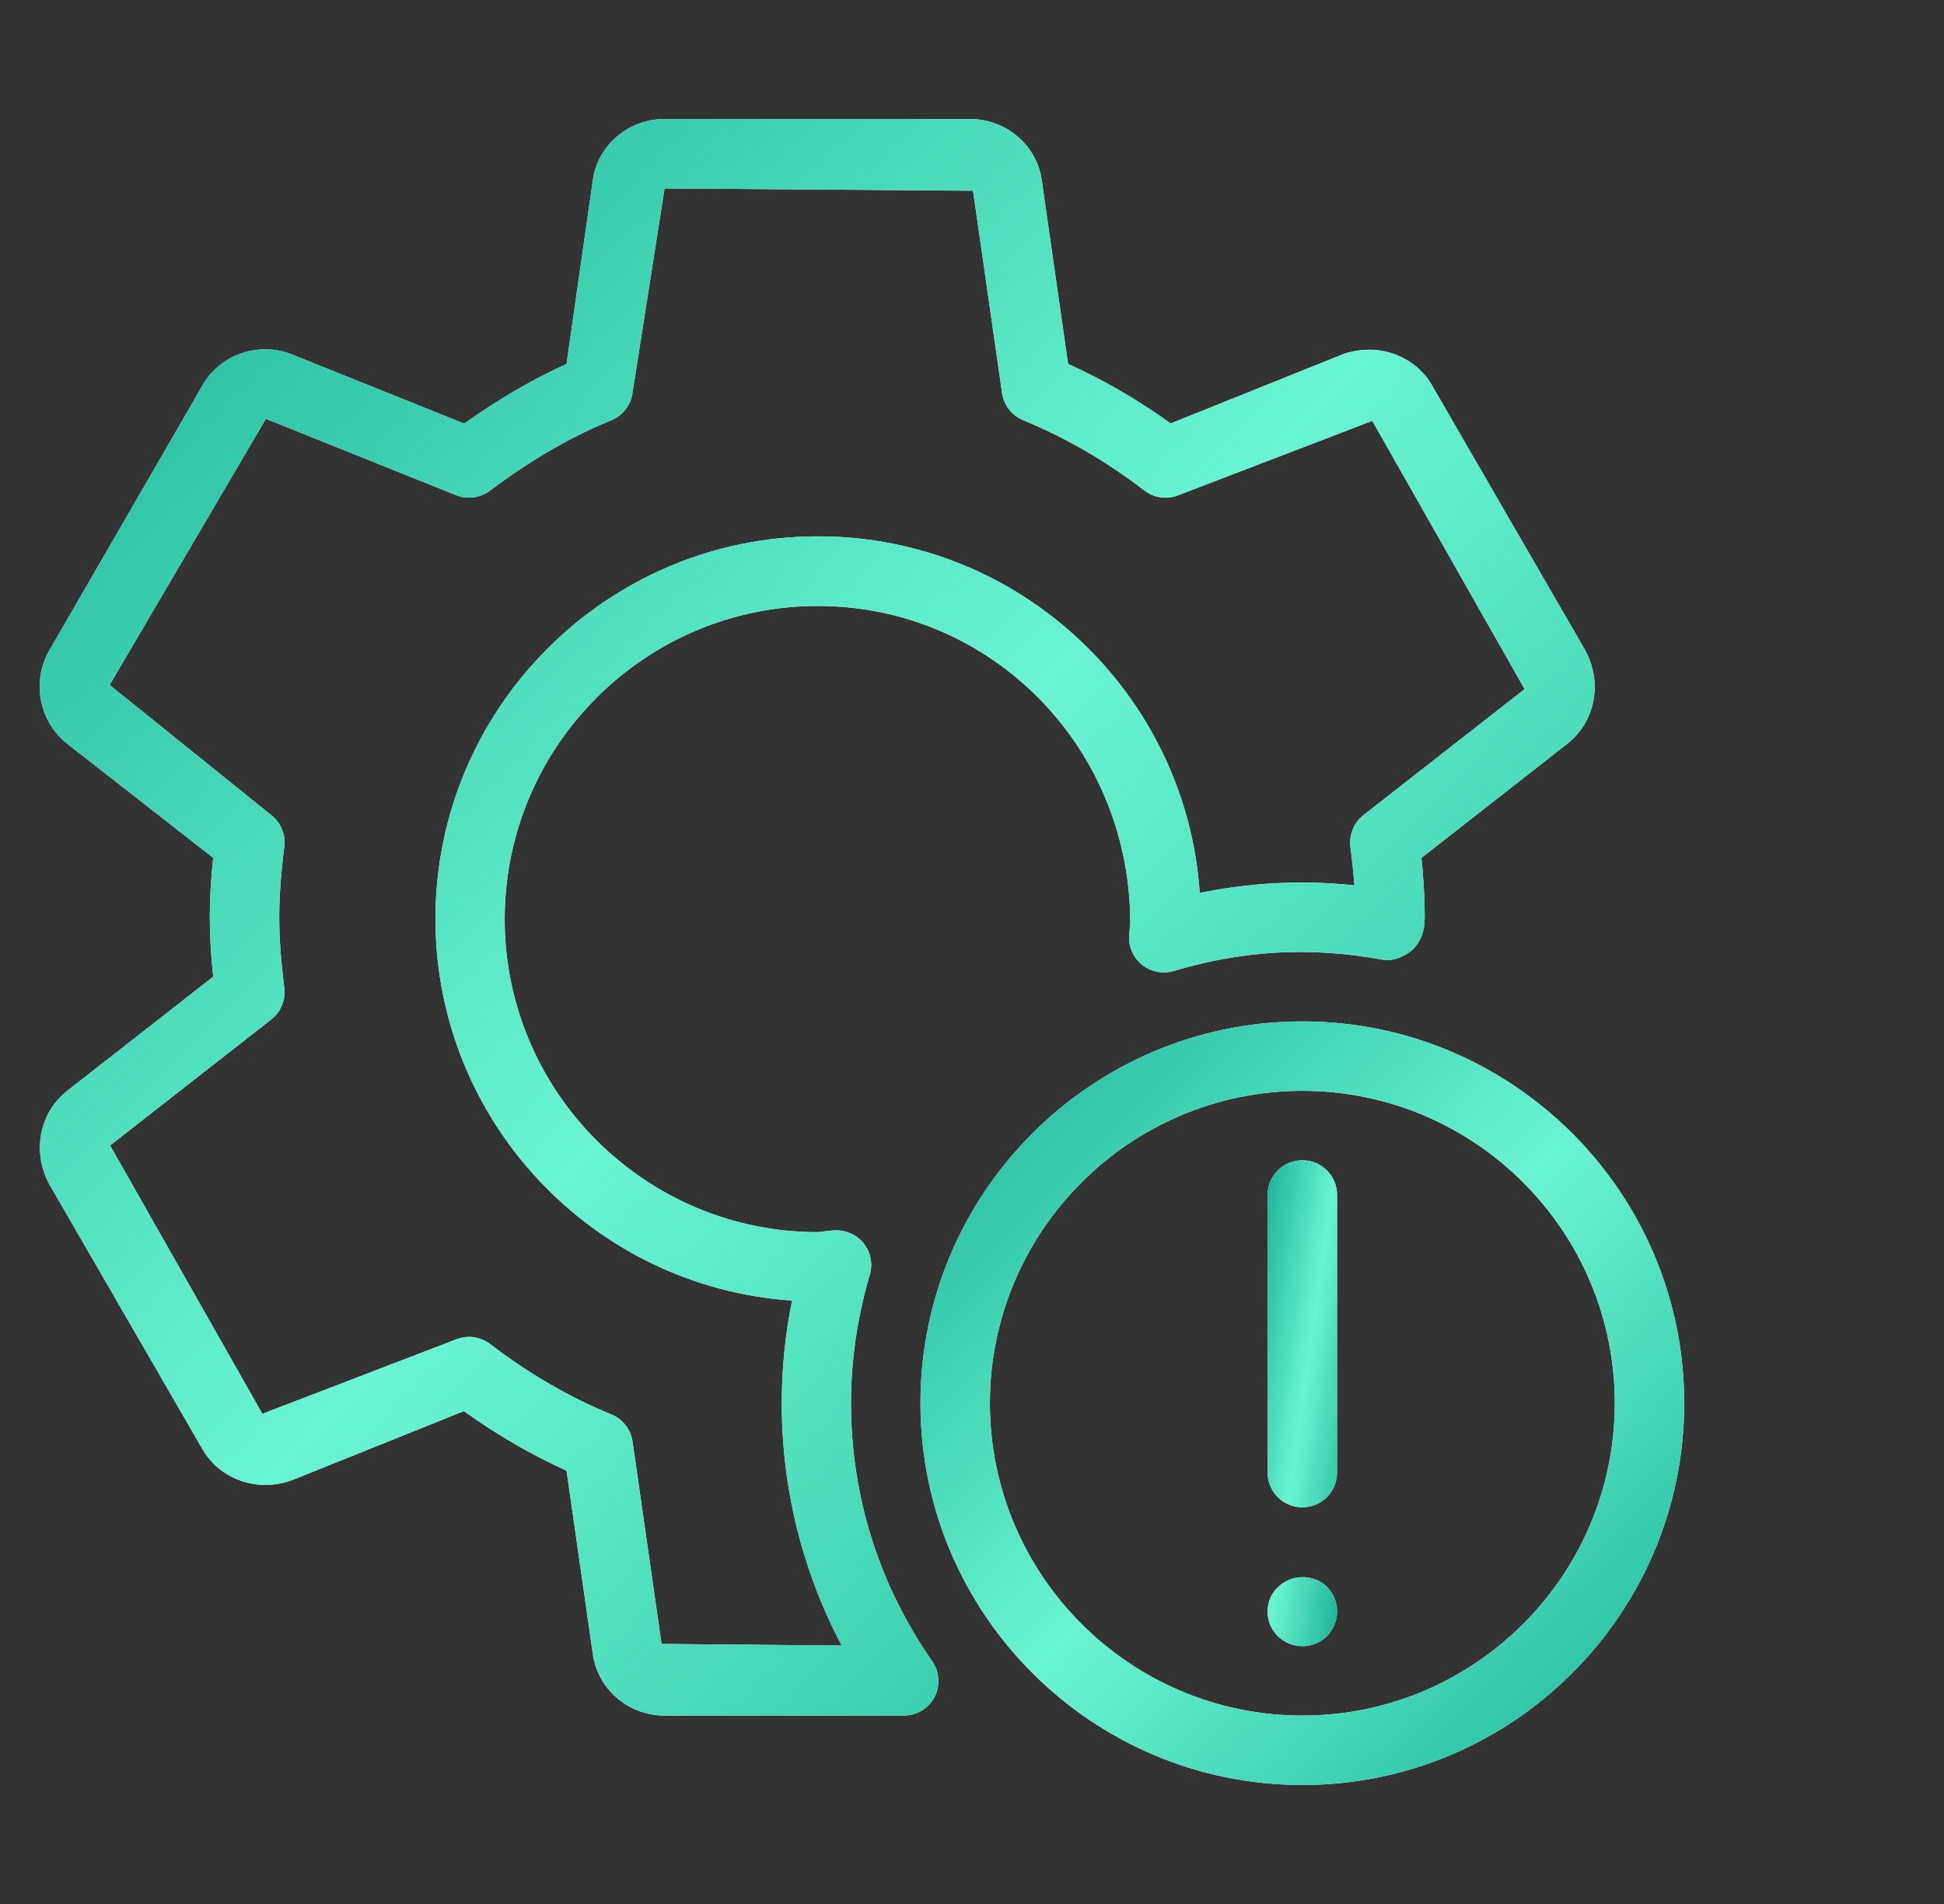
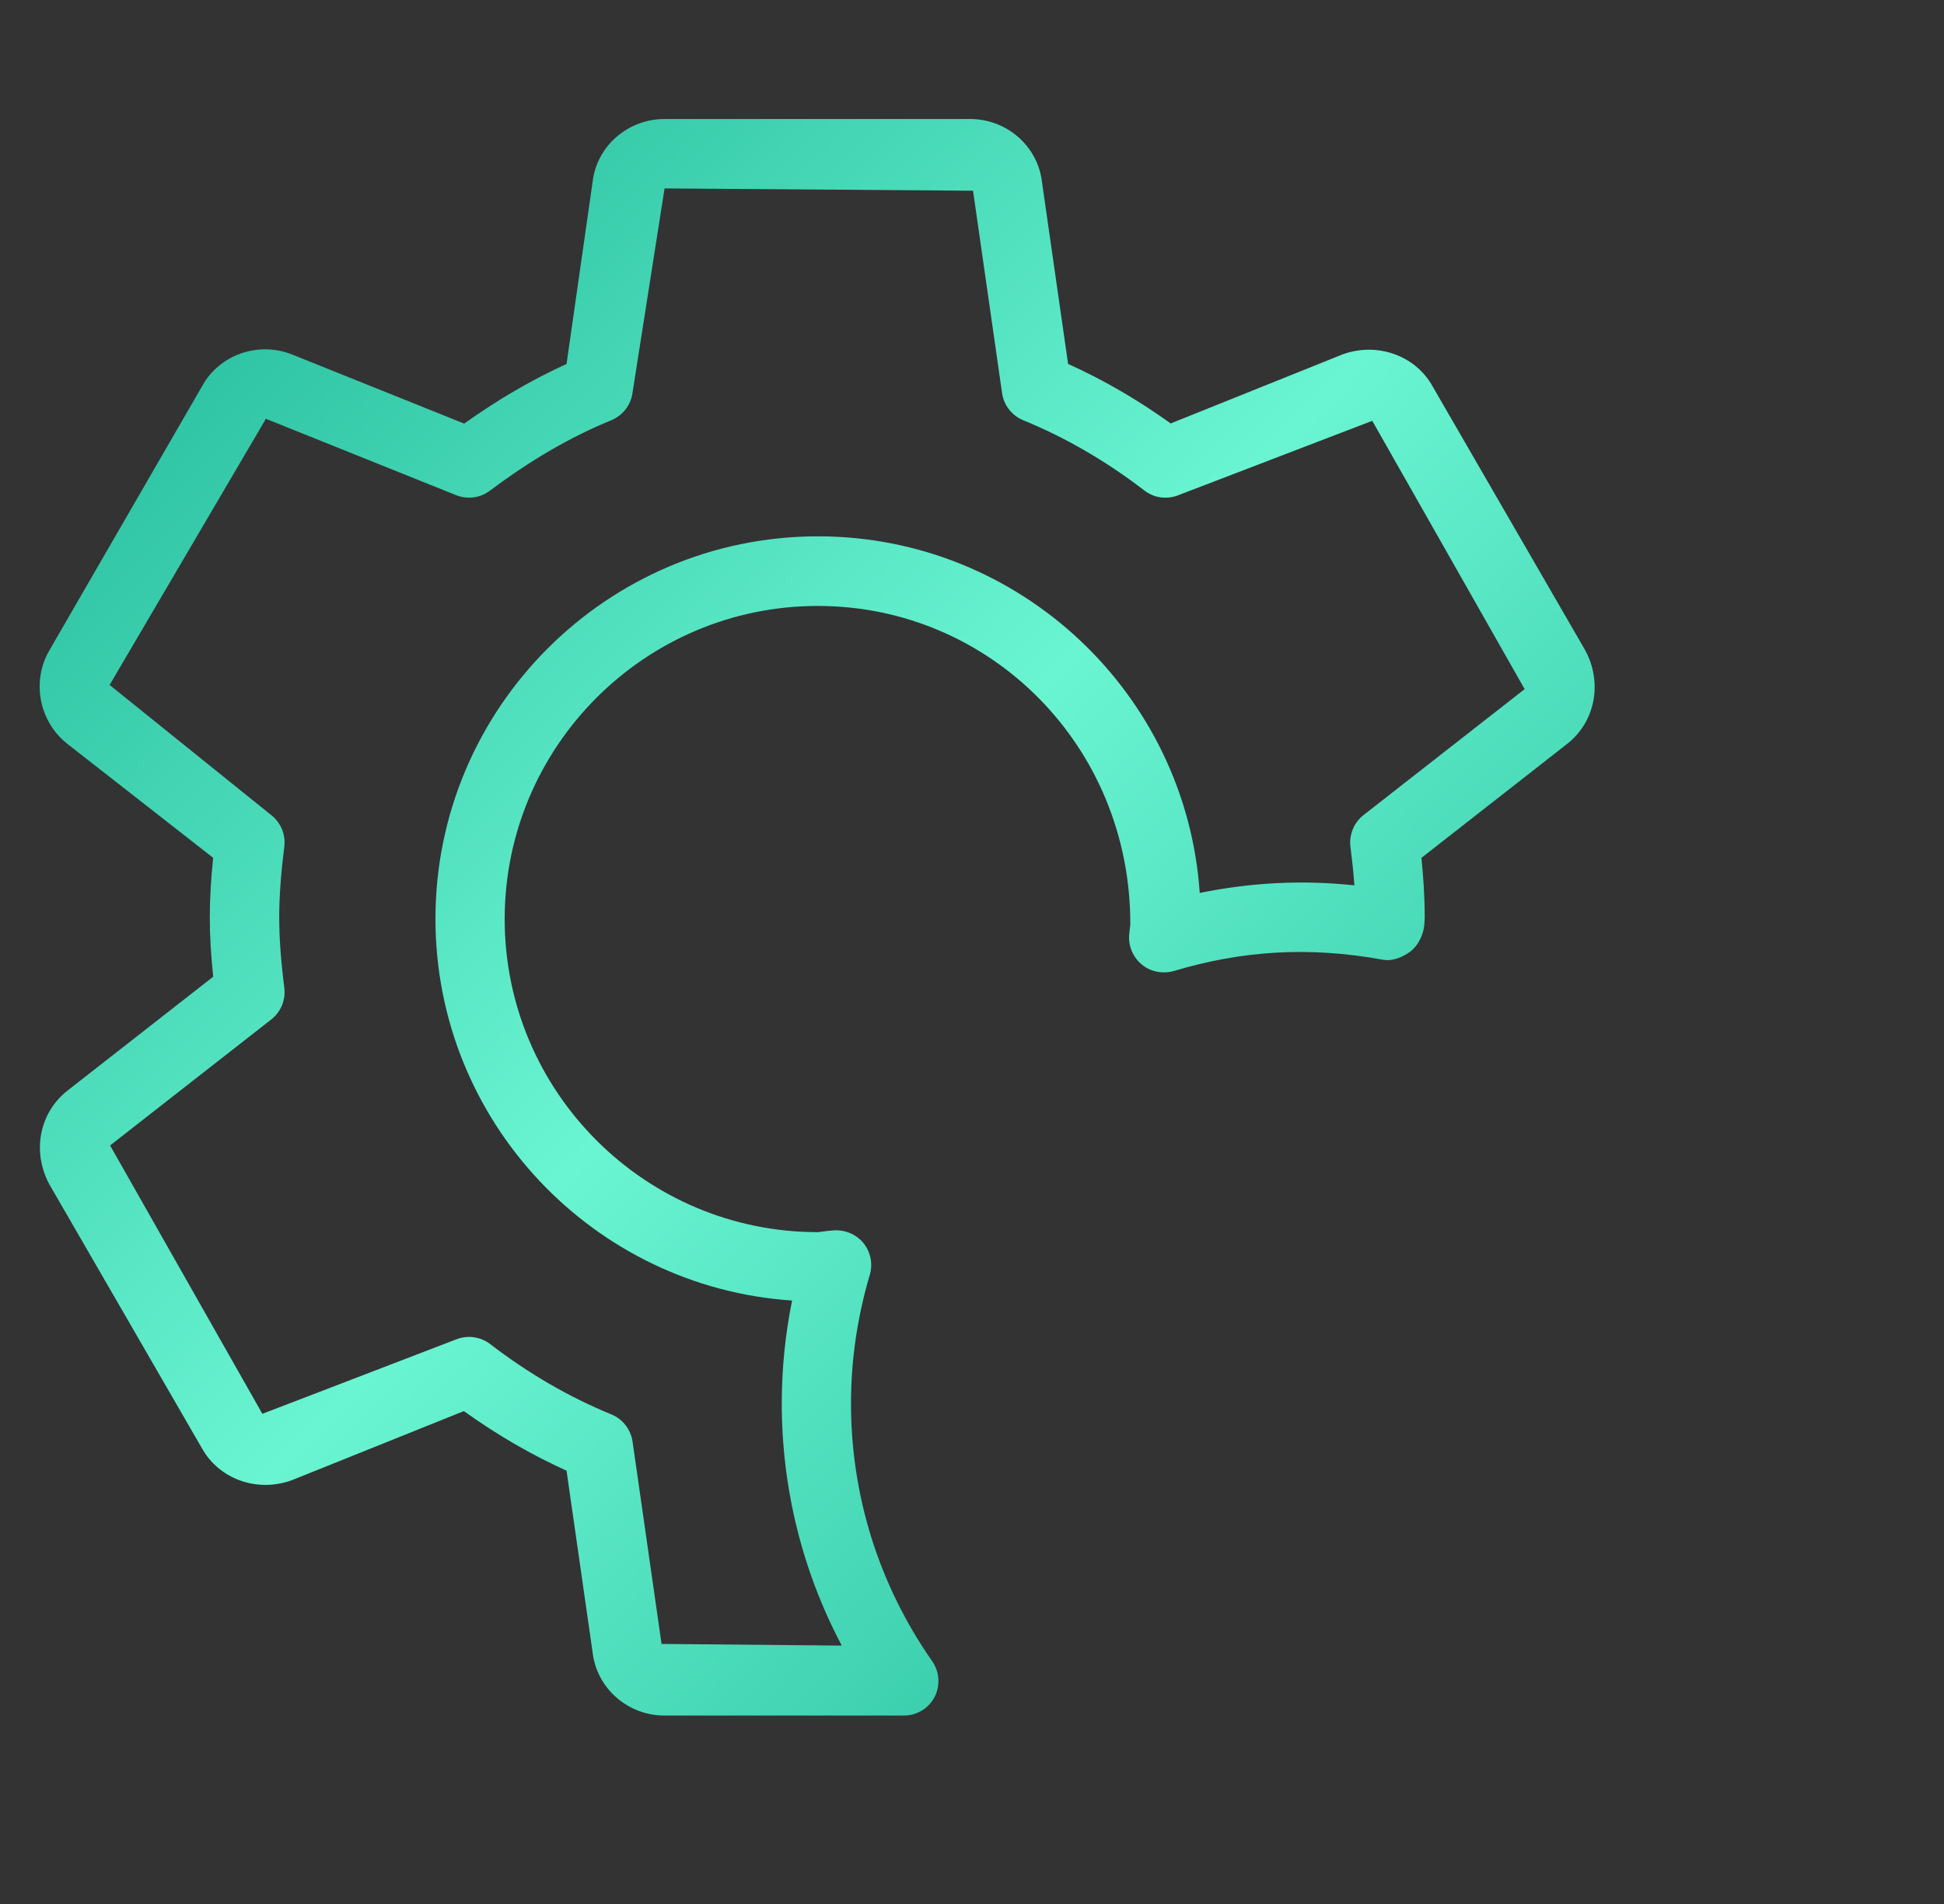
<svg xmlns="http://www.w3.org/2000/svg" width="49" height="48" viewBox="0 0 49 48" fill="none">
  <rect x="0" y="0" width="49" height="48" fill="#333333" stroke="none" />
-   <path d="M39.954 16.389L36.115 9.75C35.689 8.969 34.727 8.616 33.847 8.932L29.508 10.675C28.683 10.082 27.816 9.578 26.922 9.174L26.262 4.575C26.152 3.677 25.372 3 24.451 3H16.751C15.83 3 15.052 3.677 14.941 4.559L14.28 9.176C13.412 9.571 12.561 10.066 11.699 10.679L7.348 8.931C6.496 8.6 5.525 8.95 5.096 9.732L1.251 16.384C0.789 17.168 0.98 18.185 1.697 18.752L5.372 21.625C5.316 22.18 5.288 22.665 5.288 23.125C5.288 23.585 5.316 24.07 5.374 24.623L1.694 27.5C0.992 28.055 0.8 29.038 1.246 29.861L5.085 36.502C5.512 37.281 6.47 37.638 7.355 37.317L11.693 35.574C12.519 36.168 13.386 36.672 14.28 37.076L14.94 41.677C15.052 42.573 15.832 43.25 16.751 43.25H22.781C23.109 43.25 23.408 43.068 23.555 42.784C23.629 42.643 23.662 42.483 23.652 42.324C23.642 42.165 23.588 42.011 23.497 41.88C22.157 39.962 21.45 37.713 21.45 35.38C21.45 34.292 21.609 33.201 21.924 32.139C21.963 32.005 21.97 31.863 21.944 31.725C21.917 31.588 21.858 31.458 21.772 31.348C21.597 31.126 21.322 31.007 21.038 31.016C20.944 31.021 20.851 31.033 20.613 31.063C16.261 31.063 12.721 27.523 12.721 23.171C12.721 18.817 16.261 15.276 20.613 15.276C24.965 15.276 28.506 18.816 28.49 23.314C28.478 23.407 28.465 23.499 28.46 23.594C28.453 23.734 28.48 23.873 28.538 24.001C28.596 24.128 28.683 24.24 28.793 24.327C29.017 24.504 29.312 24.556 29.584 24.48C31.286 23.972 32.965 23.849 34.865 24.196C35.098 24.238 35.353 24.133 35.549 23.988C35.745 23.842 35.873 23.573 35.899 23.331C35.903 23.3 35.911 23.158 35.911 23.127C35.911 22.582 35.873 22.068 35.828 21.627L39.506 18.75C40.208 18.197 40.402 17.213 39.954 16.389ZM34.368 20.549C34.249 20.642 34.156 20.765 34.099 20.905C34.041 21.045 34.02 21.197 34.039 21.347C34.076 21.641 34.114 21.97 34.139 22.32C32.802 22.178 31.521 22.252 30.24 22.511C29.902 17.497 25.716 13.521 20.618 13.521C15.302 13.521 10.976 17.847 10.976 23.165C10.976 28.265 14.952 32.451 19.965 32.787C19.793 33.639 19.705 34.506 19.705 35.375C19.705 37.522 20.224 39.608 21.217 41.486L16.675 41.444L15.944 36.343C15.922 36.192 15.861 36.049 15.767 35.929C15.673 35.808 15.55 35.715 15.409 35.657C14.343 35.221 13.317 34.624 12.357 33.886C12.204 33.768 12.016 33.704 11.823 33.704C11.713 33.704 11.602 33.725 11.497 33.767L6.613 35.643L2.775 28.877L6.837 25.701C6.956 25.608 7.049 25.485 7.107 25.345C7.164 25.205 7.185 25.053 7.166 24.903C7.079 24.206 7.038 23.641 7.038 23.125C7.038 22.609 7.079 22.043 7.166 21.347C7.185 21.197 7.164 21.044 7.107 20.905C7.049 20.765 6.956 20.642 6.837 20.549L2.763 17.268L6.702 10.558L11.495 12.483C11.783 12.597 12.104 12.555 12.348 12.371C13.38 11.596 14.381 11.015 15.407 10.595C15.694 10.476 15.899 10.217 15.942 9.909L16.751 4.75L24.526 4.808L25.258 9.909C25.279 10.06 25.34 10.203 25.434 10.323C25.528 10.443 25.652 10.537 25.793 10.595C26.857 11.031 27.884 11.626 28.845 12.366C29.09 12.555 29.414 12.599 29.704 12.483L34.589 10.609L38.43 17.373L34.368 20.549Z" fill="white" />
  <path d="M39.954 16.389L36.115 9.75C35.689 8.969 34.727 8.616 33.847 8.932L29.508 10.675C28.683 10.082 27.816 9.578 26.922 9.174L26.262 4.575C26.152 3.677 25.372 3 24.451 3H16.751C15.83 3 15.052 3.677 14.941 4.559L14.28 9.176C13.412 9.571 12.561 10.066 11.699 10.679L7.348 8.931C6.496 8.6 5.525 8.95 5.096 9.732L1.251 16.384C0.789 17.168 0.98 18.185 1.697 18.752L5.372 21.625C5.316 22.18 5.288 22.665 5.288 23.125C5.288 23.585 5.316 24.07 5.374 24.623L1.694 27.5C0.992 28.055 0.8 29.038 1.246 29.861L5.085 36.502C5.512 37.281 6.47 37.638 7.355 37.317L11.693 35.574C12.519 36.168 13.386 36.672 14.28 37.076L14.94 41.677C15.052 42.573 15.832 43.25 16.751 43.25H22.781C23.109 43.25 23.408 43.068 23.555 42.784C23.629 42.643 23.662 42.483 23.652 42.324C23.642 42.165 23.588 42.011 23.497 41.88C22.157 39.962 21.45 37.713 21.45 35.38C21.45 34.292 21.609 33.201 21.924 32.139C21.963 32.005 21.97 31.863 21.944 31.725C21.917 31.588 21.858 31.458 21.772 31.348C21.597 31.126 21.322 31.007 21.038 31.016C20.944 31.021 20.851 31.033 20.613 31.063C16.261 31.063 12.721 27.523 12.721 23.171C12.721 18.817 16.261 15.276 20.613 15.276C24.965 15.276 28.506 18.816 28.49 23.314C28.478 23.407 28.465 23.499 28.46 23.594C28.453 23.734 28.48 23.873 28.538 24.001C28.596 24.128 28.683 24.24 28.793 24.327C29.017 24.504 29.312 24.556 29.584 24.48C31.286 23.972 32.965 23.849 34.865 24.196C35.098 24.238 35.353 24.133 35.549 23.988C35.745 23.842 35.873 23.573 35.899 23.331C35.903 23.3 35.911 23.158 35.911 23.127C35.911 22.582 35.873 22.068 35.828 21.627L39.506 18.75C40.208 18.197 40.402 17.213 39.954 16.389ZM34.368 20.549C34.249 20.642 34.156 20.765 34.099 20.905C34.041 21.045 34.02 21.197 34.039 21.347C34.076 21.641 34.114 21.97 34.139 22.32C32.802 22.178 31.521 22.252 30.24 22.511C29.902 17.497 25.716 13.521 20.618 13.521C15.302 13.521 10.976 17.847 10.976 23.165C10.976 28.265 14.952 32.451 19.965 32.787C19.793 33.639 19.705 34.506 19.705 35.375C19.705 37.522 20.224 39.608 21.217 41.486L16.675 41.444L15.944 36.343C15.922 36.192 15.861 36.049 15.767 35.929C15.673 35.808 15.55 35.715 15.409 35.657C14.343 35.221 13.317 34.624 12.357 33.886C12.204 33.768 12.016 33.704 11.823 33.704C11.713 33.704 11.602 33.725 11.497 33.767L6.613 35.643L2.775 28.877L6.837 25.701C6.956 25.608 7.049 25.485 7.107 25.345C7.164 25.205 7.185 25.053 7.166 24.903C7.079 24.206 7.038 23.641 7.038 23.125C7.038 22.609 7.079 22.043 7.166 21.347C7.185 21.197 7.164 21.044 7.107 20.905C7.049 20.765 6.956 20.642 6.837 20.549L2.763 17.268L6.702 10.558L11.495 12.483C11.783 12.597 12.104 12.555 12.348 12.371C13.38 11.596 14.381 11.015 15.407 10.595C15.694 10.476 15.899 10.217 15.942 9.909L16.751 4.75L24.526 4.808L25.258 9.909C25.279 10.06 25.34 10.203 25.434 10.323C25.528 10.443 25.652 10.537 25.793 10.595C26.857 11.031 27.884 11.626 28.845 12.366C29.09 12.555 29.414 12.599 29.704 12.483L34.589 10.609L38.43 17.373L34.368 20.549Z" fill="url(#paint0_linear_3370_787)" />
-   <path d="M32.827 25.75C27.519 25.75 23.201 30.067 23.201 35.375C23.201 40.683 27.519 45 32.827 45C38.134 45 42.452 40.683 42.452 35.375C42.452 30.067 38.134 25.75 32.827 25.75ZM32.827 43.25C28.485 43.25 24.951 39.717 24.951 35.375C24.951 31.033 28.485 27.5 32.827 27.5C37.17 27.5 40.702 31.033 40.702 35.375C40.702 39.717 37.168 43.25 32.827 43.25Z" fill="white" />
-   <path d="M32.827 25.75C27.519 25.75 23.201 30.067 23.201 35.375C23.201 40.683 27.519 45 32.827 45C38.134 45 42.452 40.683 42.452 35.375C42.452 30.067 38.134 25.75 32.827 25.75ZM32.827 43.25C28.485 43.25 24.951 39.717 24.951 35.375C24.951 31.033 28.485 27.5 32.827 27.5C37.17 27.5 40.702 31.033 40.702 35.375C40.702 39.717 37.168 43.25 32.827 43.25Z" fill="url(#paint1_linear_3370_787)" />
-   <path d="M32.826 29.25C32.343 29.25 31.951 29.642 31.951 30.125V37.125C31.951 37.608 32.343 38 32.826 38C32.941 38 33.055 37.978 33.161 37.934C33.268 37.89 33.364 37.825 33.445 37.744C33.527 37.663 33.591 37.566 33.635 37.46C33.679 37.354 33.702 37.24 33.702 37.125V30.125C33.701 29.642 33.309 29.25 32.826 29.25ZM33.439 39.995C33.106 39.68 32.546 39.68 32.214 40.013C32.039 40.17 31.951 40.398 31.951 40.625C31.951 40.87 32.039 41.08 32.214 41.255C32.389 41.413 32.599 41.5 32.826 41.5C33.054 41.5 33.282 41.413 33.456 41.238C33.614 41.063 33.702 40.853 33.702 40.625C33.701 40.508 33.678 40.392 33.633 40.284C33.588 40.176 33.522 40.078 33.439 39.995Z" fill="white" />
-   <path d="M32.826 29.25C32.343 29.25 31.951 29.642 31.951 30.125V37.125C31.951 37.608 32.343 38 32.826 38C32.941 38 33.055 37.978 33.161 37.934C33.268 37.89 33.364 37.825 33.445 37.744C33.527 37.663 33.591 37.566 33.635 37.46C33.679 37.354 33.702 37.24 33.702 37.125V30.125C33.701 29.642 33.309 29.25 32.826 29.25ZM33.439 39.995C33.106 39.68 32.546 39.68 32.214 40.013C32.039 40.17 31.951 40.398 31.951 40.625C31.951 40.87 32.039 41.08 32.214 41.255C32.389 41.413 32.599 41.5 32.826 41.5C33.054 41.5 33.282 41.413 33.456 41.238C33.614 41.063 33.702 40.853 33.702 40.625C33.701 40.508 33.678 40.392 33.633 40.284C33.588 40.176 33.522 40.078 33.439 39.995Z" fill="url(#paint2_linear_3370_787)" />
  <defs>
    <linearGradient id="paint0_linear_3370_787" x1="40.195" y1="43.25" x2="0.048" y2="3.974" gradientUnits="userSpaceOnUse">
      <stop stop-color="#1AB394" />
      <stop offset="0.5" stop-color="#6AF5D2" />
      <stop offset="1" stop-color="#1AB394" />
    </linearGradient>
    <linearGradient id="paint1_linear_3370_787" x1="42.452" y1="45" x2="23.246" y2="25.706" gradientUnits="userSpaceOnUse">
      <stop stop-color="#1AB394" />
      <stop offset="0.5" stop-color="#6AF5D2" />
      <stop offset="1" stop-color="#1AB394" />
    </linearGradient>
    <linearGradient id="paint2_linear_3370_787" x1="33.702" y1="41.5" x2="30.264" y2="41.007" gradientUnits="userSpaceOnUse">
      <stop stop-color="#1AB394" />
      <stop offset="0.5" stop-color="#6AF5D2" />
      <stop offset="1" stop-color="#1AB394" />
    </linearGradient>
  </defs>
</svg>